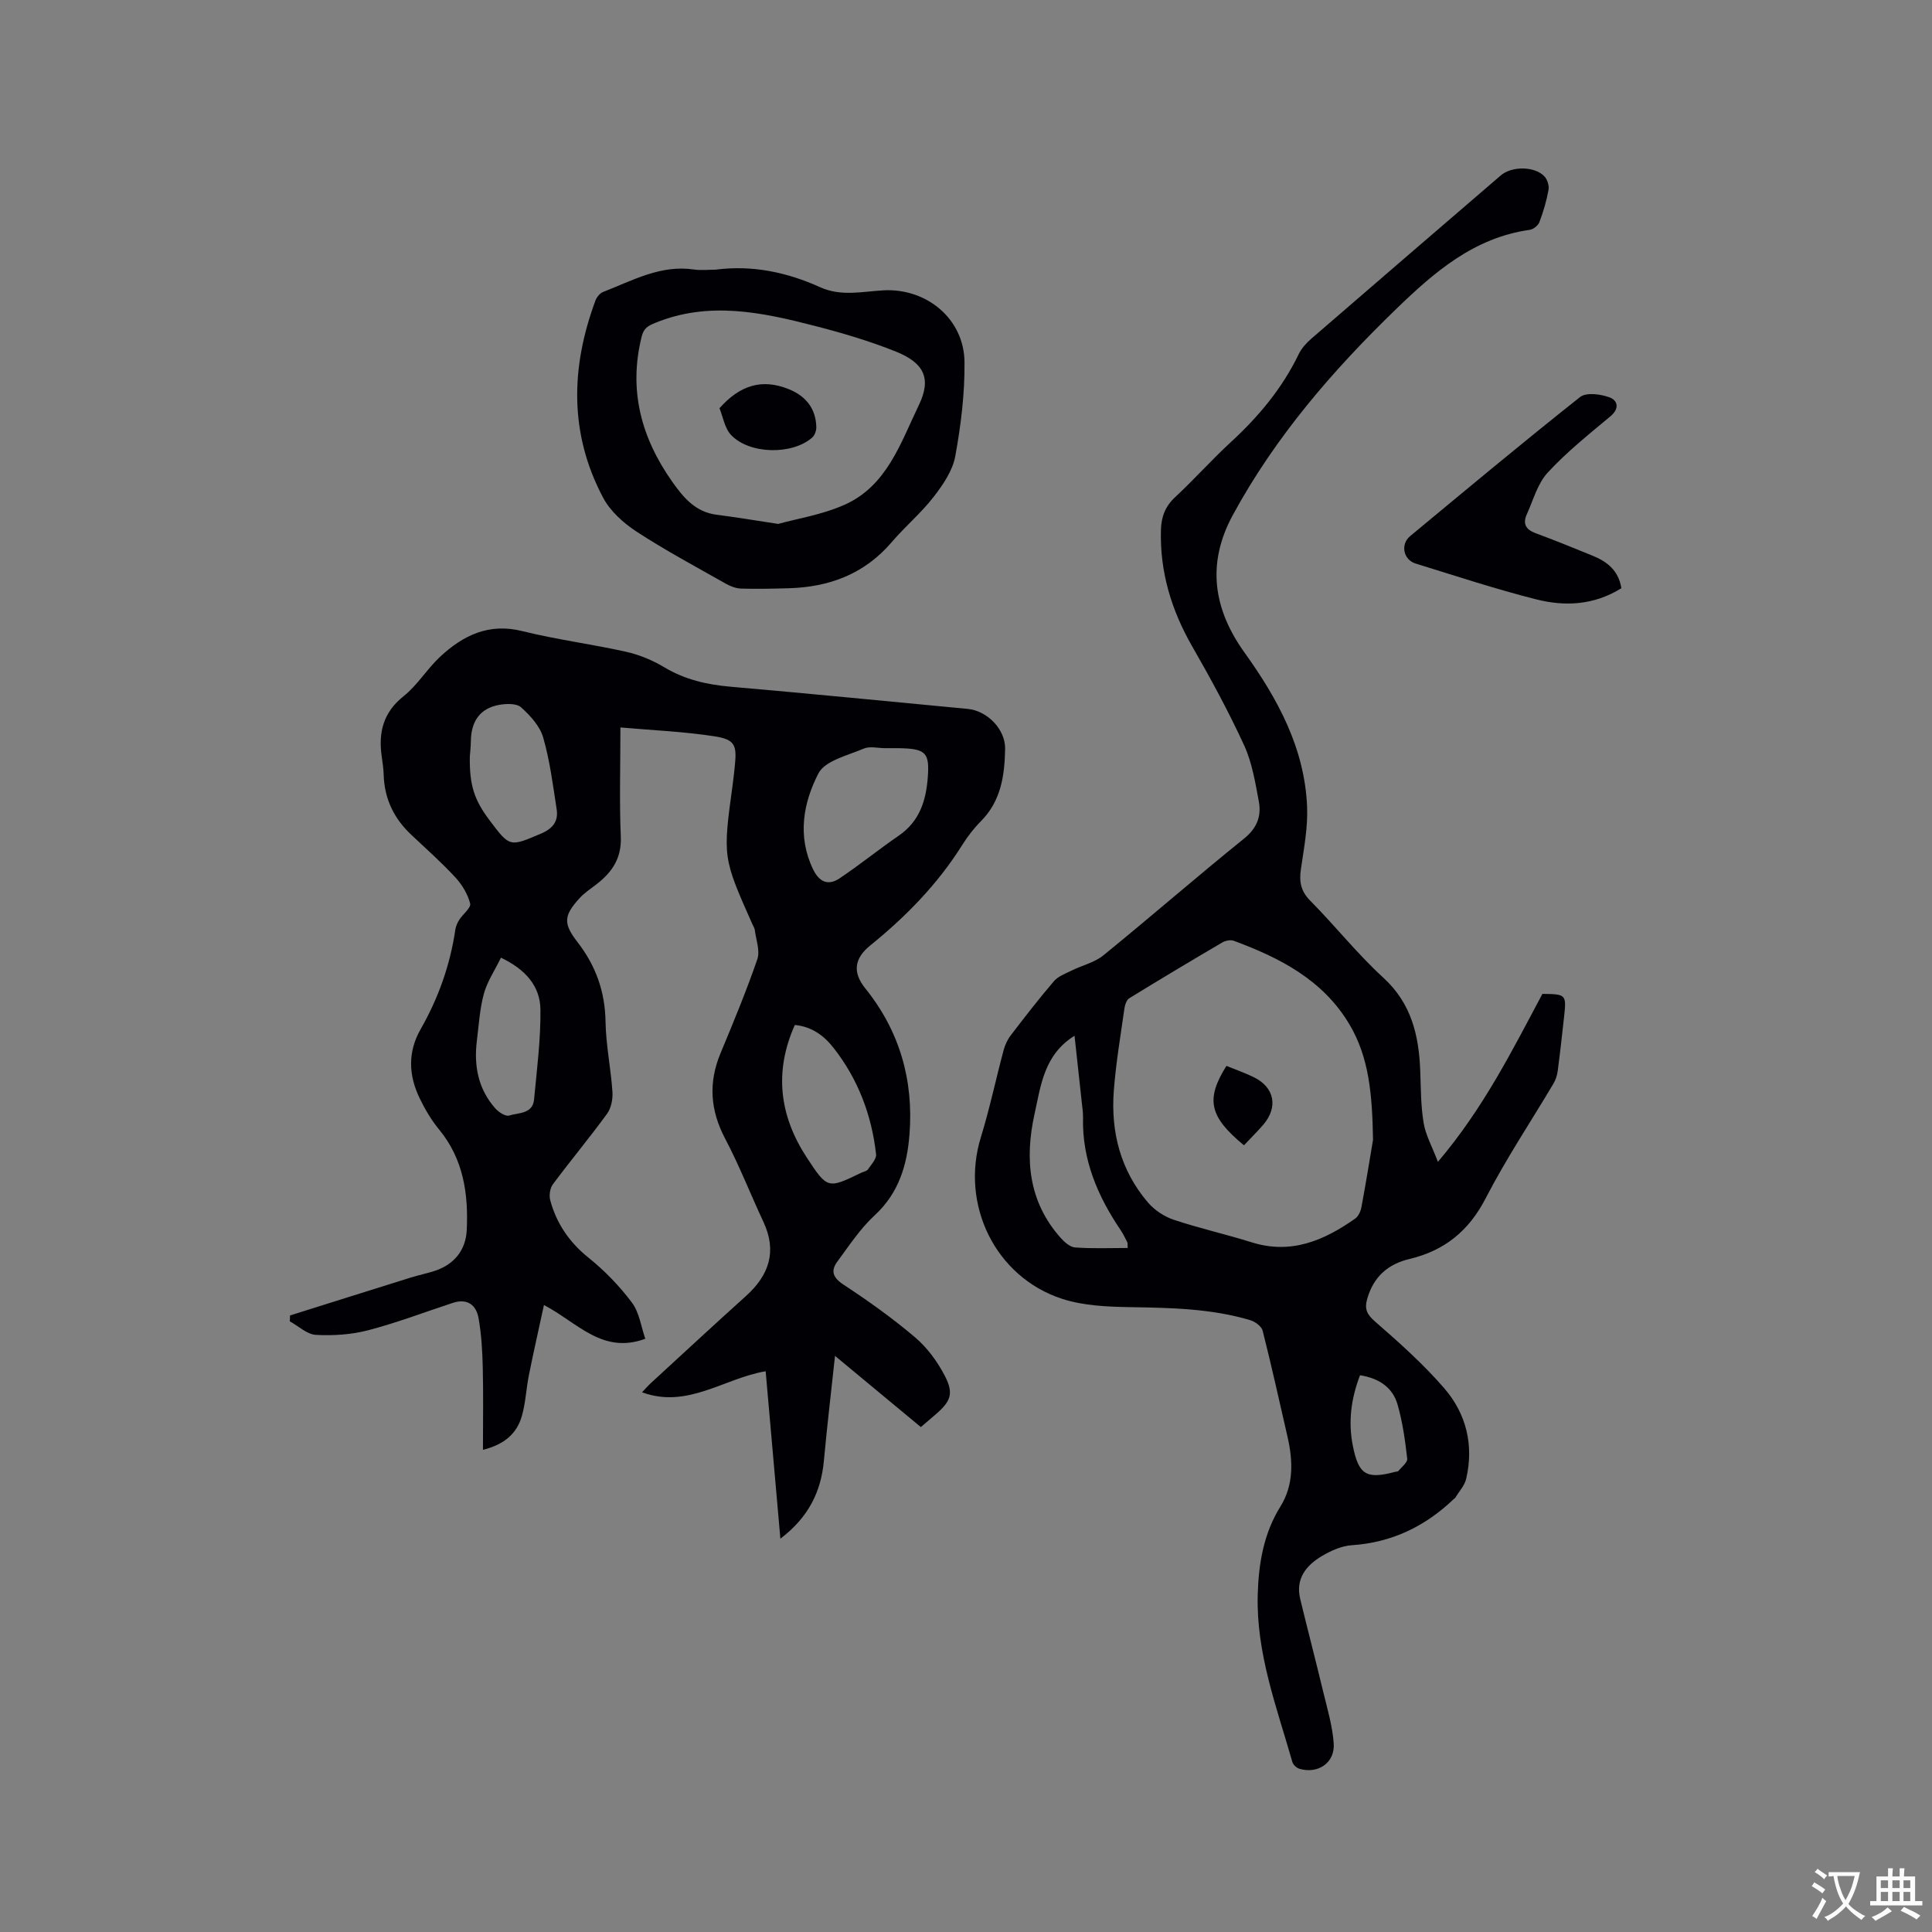
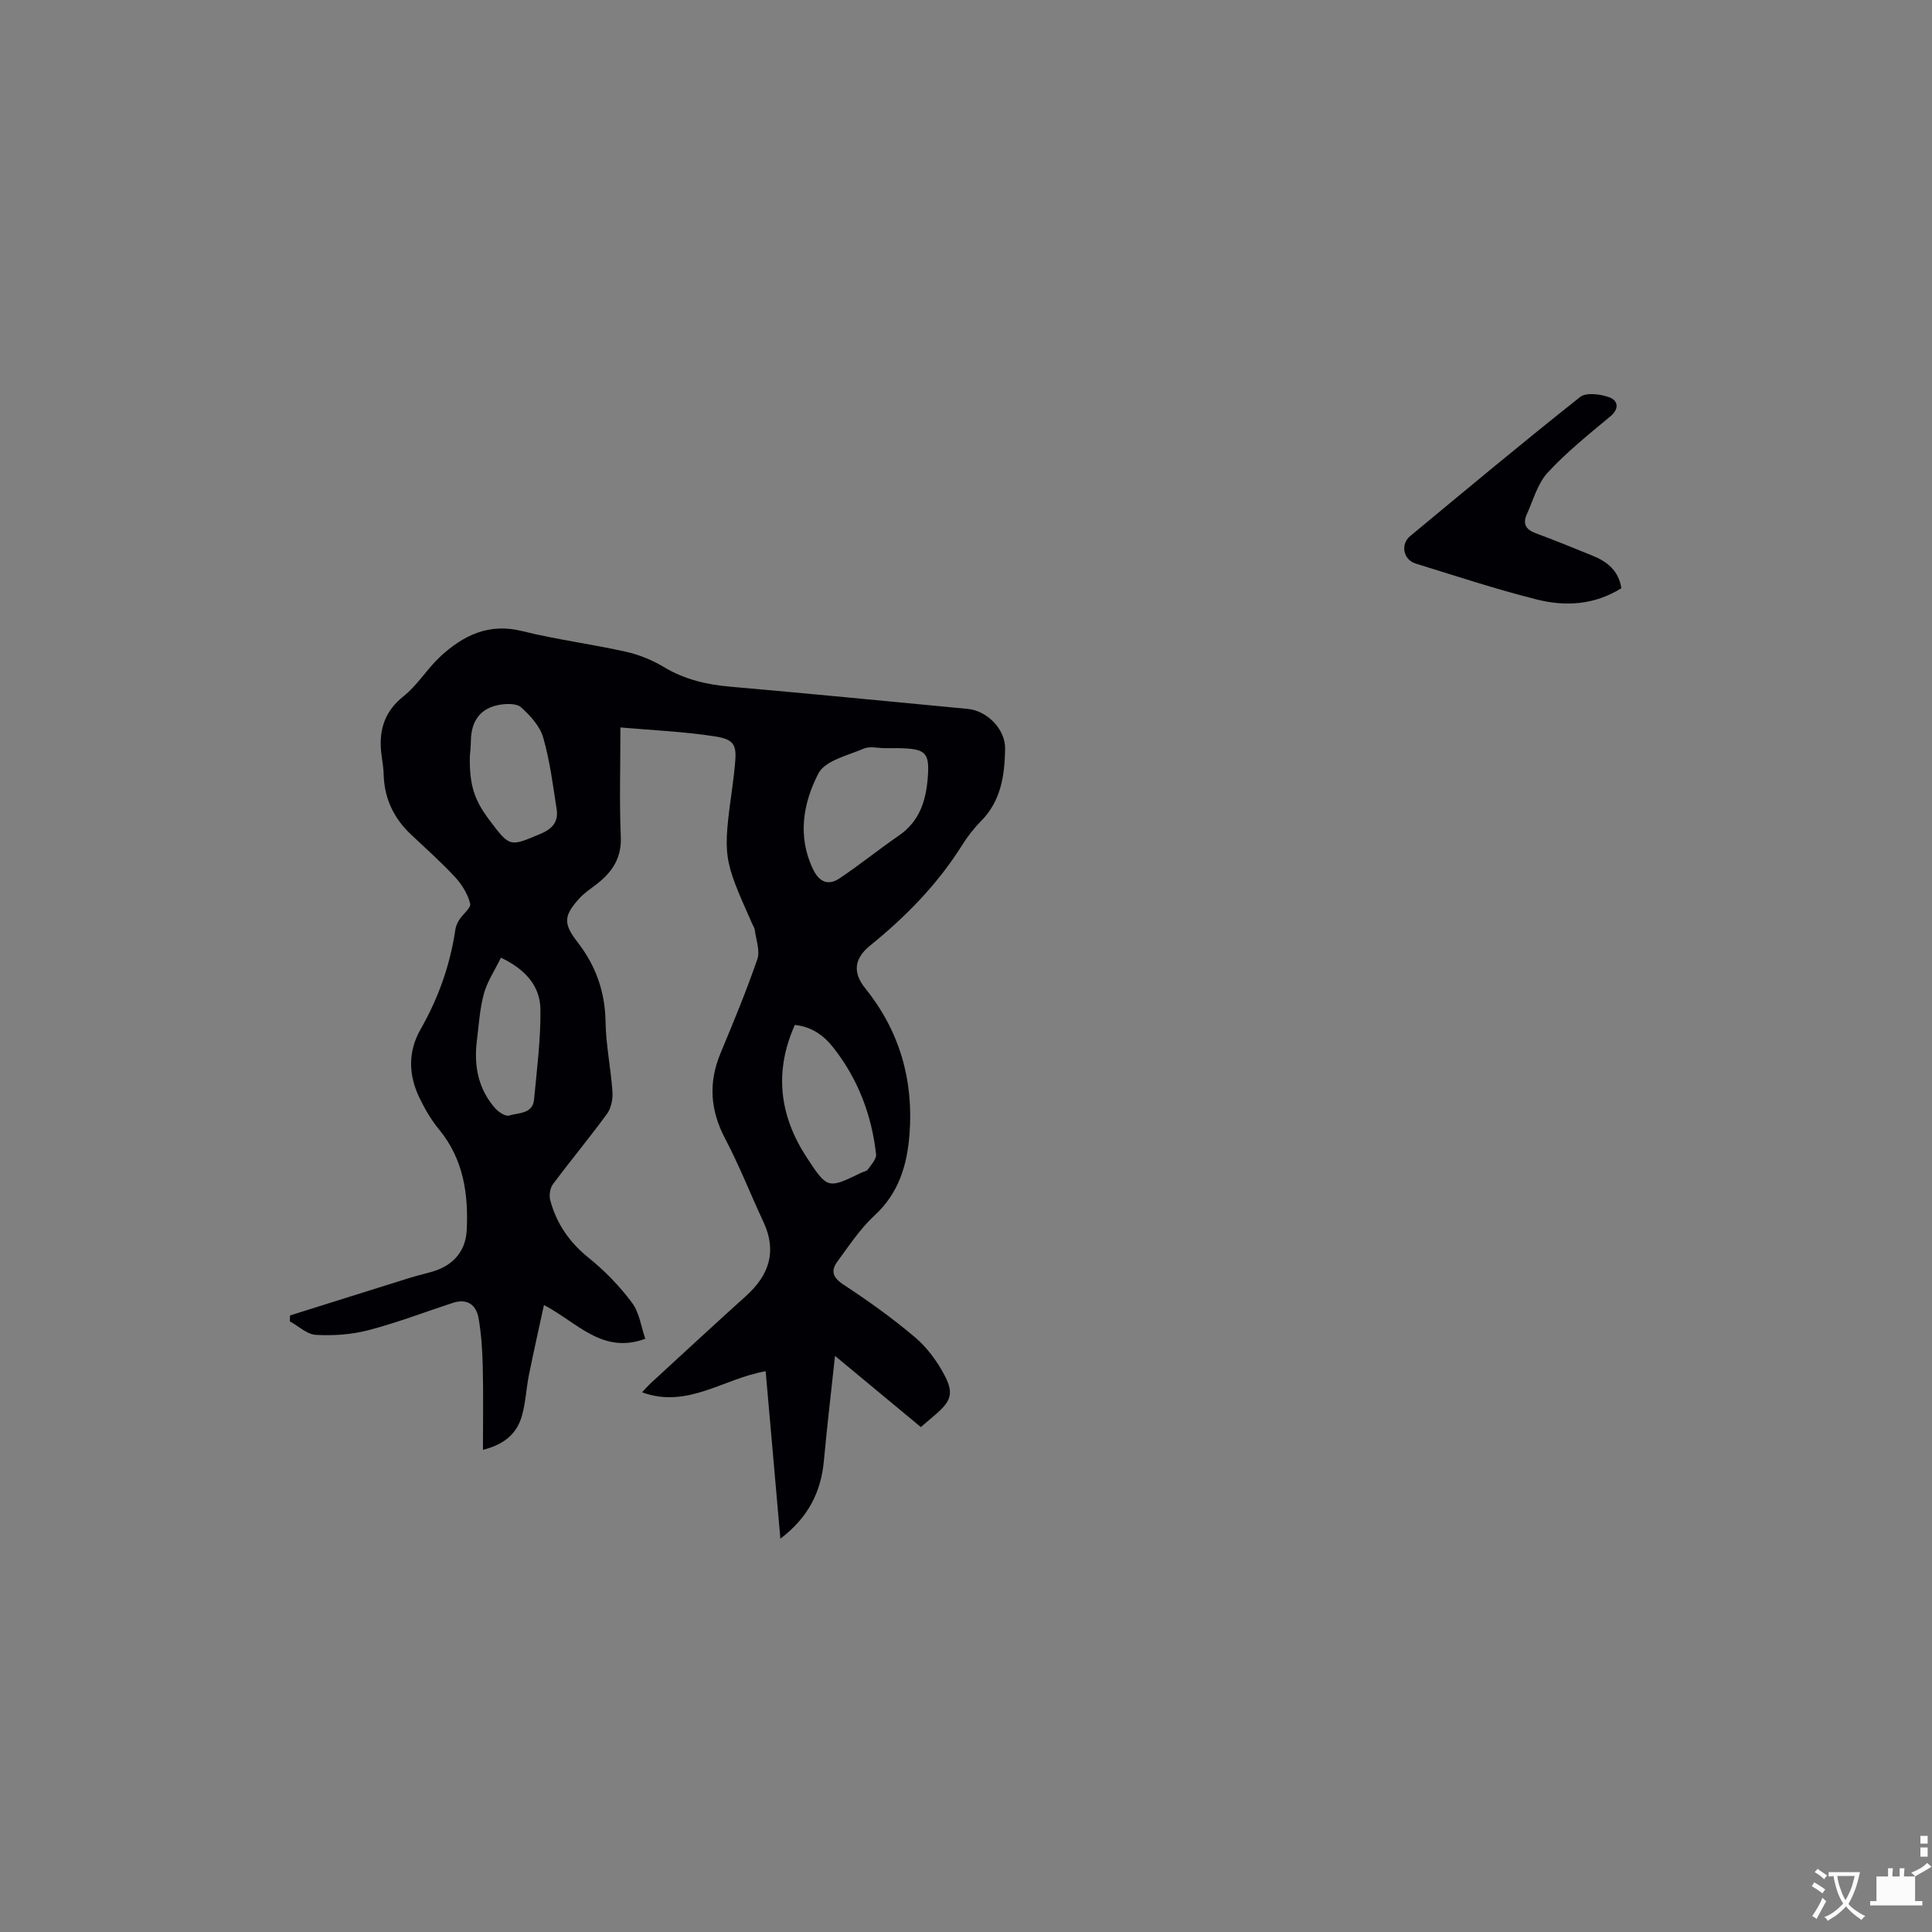
<svg xmlns="http://www.w3.org/2000/svg" enable-background="new 0 0 400 400" viewBox="0 0 400 400">
  <rect x="0" y="0" width="400" height="400" fill="#808080" stroke="none" />
  <g fill="#010105">
    <path d="m158.52 283.9c-8.68 1.48-16.18 7.82-25.59 4.36.59-.62 1.17-1.3 1.82-1.9 6.55-6.03 13.09-12.08 19.7-18.04 4.79-4.32 6.46-9.23 3.61-15.34-2.68-5.73-4.98-11.65-7.93-17.24-3.09-5.87-3.49-11.59-.95-17.69 2.68-6.43 5.35-12.88 7.62-19.46.6-1.76-.28-4.03-.53-6.06-.05-.4-.32-.78-.49-1.17-6.15-13.84-6.15-13.84-4.09-28.91.19-1.36.33-2.74.47-4.11.4-4.04-.03-5.24-4.15-5.88-6.32-.99-12.75-1.25-19.56-1.85 0 8.06-.23 15.35.08 22.62.19 4.5-1.85 7.41-5.11 9.91-1.17.9-2.44 1.73-3.42 2.81-3.34 3.66-3.4 5.27-.42 9.12 3.76 4.85 5.69 10.22 5.79 16.45.08 4.85 1.1 9.67 1.43 14.52.1 1.49-.25 3.35-1.1 4.53-3.62 4.97-7.56 9.69-11.23 14.62-.6.81-.82 2.31-.55 3.31 1.3 4.81 3.94 8.69 7.92 11.89 3.35 2.69 6.43 5.87 9 9.31 1.54 2.06 1.9 5.01 2.76 7.48-8.88 3.27-13.99-3.32-20.98-6.99-1.11 5.15-2.18 9.83-3.12 14.53-.56 2.8-.67 5.7-1.45 8.43-1.02 3.58-3.52 5.89-8.06 7.02 0-5.94.1-11.53-.04-17.12-.08-3.37-.28-6.77-.86-10.09-.48-2.8-2.35-4.2-5.35-3.21-5.83 1.91-11.58 4.12-17.5 5.66-3.48.91-7.24 1.16-10.84.96-1.85-.1-3.6-1.82-5.4-2.8.02-.41.03-.81.05-1.22 8.34-2.62 16.67-5.25 25.01-7.85 1.61-.5 3.28-.84 4.89-1.36 4.07-1.32 6.47-4.29 6.68-8.42.37-7.52-.67-14.75-5.74-20.89-1.6-1.94-2.91-4.19-4.01-6.46-2.3-4.75-2.49-9.57.22-14.31 3.66-6.41 6.09-13.25 7.17-20.57.1-.7.41-1.42.8-2.03.75-1.19 2.49-2.51 2.27-3.39-.49-1.94-1.67-3.9-3.05-5.4-2.88-3.11-6.05-5.94-9.14-8.84-3.57-3.35-5.55-7.41-5.71-12.34-.04-1.27-.21-2.54-.4-3.79-.73-5 .26-9.17 4.53-12.57 2.86-2.28 4.84-5.63 7.54-8.15 4.76-4.42 10.07-7.05 17.01-5.32 7.08 1.76 14.37 2.69 21.49 4.28 2.73.61 5.47 1.74 7.87 3.18 4.3 2.59 8.88 3.63 13.81 4.06 16.36 1.42 32.71 3.04 49.06 4.59 4.04.38 7.82 4.21 7.75 8.28-.1 5.45-.83 10.76-4.99 14.95-1.48 1.49-2.8 3.2-3.92 4.99-5.08 8.09-11.64 14.79-19.03 20.77-3.31 2.68-3.67 5.57-1.02 8.86 7.14 8.87 10.03 19.04 9.16 30.25-.49 6.31-2.2 12.14-7.21 16.75-2.98 2.75-5.29 6.27-7.72 9.57-1.41 1.92-.97 3.31 1.28 4.79 5.13 3.36 10.16 6.96 14.83 10.92 2.5 2.13 4.6 5 6.13 7.94 1.91 3.68 1.23 5.29-1.87 7.98-.96.83-1.92 1.64-3.09 2.64-5.74-4.76-11.41-9.46-17.77-14.74-.82 7.69-1.66 14.68-2.3 21.69-.59 6.46-3.2 11.74-9.01 16.16-1.05-11.86-2.05-23.25-3.05-34.67zm24.71-129c-1.48 0-3.15-.45-4.4.09-3.33 1.43-8.01 2.49-9.38 5.13-3.14 6.07-4.41 12.98-1.13 19.82 1.27 2.66 3.12 3.5 5.49 1.92 4.19-2.8 8.11-5.99 12.26-8.84 4.36-2.99 5.68-7.32 6.03-12.24.34-4.71-.41-5.67-5.07-5.85-1.26-.06-2.53-.02-3.8-.03zm-18.67 57.31c-4.33 9.69-3.18 18.8 2.47 27.44 4.29 6.55 4.37 6.5 11.27 3.16.48-.23 1.14-.32 1.4-.7.68-.99 1.79-2.16 1.68-3.14-.91-8.12-3.74-15.57-8.81-22.03-1.96-2.51-4.5-4.4-8.01-4.73zm-67.29-55.56c-.08 5.95.92 8.97 4.08 13.17 4.24 5.64 4.19 5.51 10.66 2.77 2.47-1.05 3.62-2.57 3.24-5.04-.77-4.98-1.4-10.04-2.79-14.86-.68-2.36-2.68-4.54-4.58-6.25-.94-.84-3.08-.77-4.57-.5-3.97.73-5.74 3.44-5.82 7.39-.02 1.38-.18 2.75-.22 3.32zm6.45 41.63c-1.28 2.62-2.84 4.92-3.54 7.47-.86 3.14-1.04 6.47-1.45 9.73-.64 5.16.26 9.96 3.78 13.96.7.8 2.15 1.76 2.9 1.52 1.94-.61 4.87-.3 5.16-3.31.58-6.2 1.39-12.43 1.32-18.63-.05-4.89-3.13-8.34-8.17-10.74z" />
-     <path d="m297.7 240.55c9.42-11.08 15.37-23.03 21.64-34.78 4.94.06 5 .12 4.47 4.89-.41 3.69-.81 7.37-1.3 11.05-.12.91-.42 1.87-.89 2.65-4.69 7.9-9.82 15.57-14.02 23.72-3.49 6.77-8.53 10.85-15.75 12.57-4.5 1.07-7.46 3.67-8.77 8.22-.61 2.13-.12 3.23 1.61 4.74 5 4.35 10.01 8.82 14.33 13.82 4.57 5.28 6.16 11.8 4.53 18.76-.33 1.41-1.49 2.63-2.27 3.94-.05.08-.18.12-.25.19-5.92 5.68-12.83 9.04-21.14 9.6-2.12.14-4.33 1.13-6.2 2.24-3.29 1.94-5.51 4.73-4.49 8.91 1.54 6.37 3.2 12.71 4.73 19.08.86 3.58 1.95 7.18 2.2 10.82.28 4.01-3.26 6.38-7.12 5.23-.58-.17-1.27-.83-1.44-1.4-3.26-11.38-7.52-22.59-7.17-34.67.18-6.34 1.19-12.58 4.69-18.21 2.79-4.48 2.62-9.48 1.47-14.48-1.68-7.32-3.3-14.65-5.14-21.93-.23-.9-1.55-1.88-2.56-2.18-8.11-2.42-16.47-2.56-24.86-2.7-4.71-.08-9.65-.28-14.07-1.71-13.9-4.51-21.14-19.57-16.86-33.44 1.83-5.94 3.11-12.05 4.72-18.06.29-1.08.8-2.19 1.48-3.07 2.9-3.79 5.82-7.57 8.92-11.19.87-1.02 2.35-1.57 3.62-2.19 2.21-1.1 4.8-1.68 6.65-3.19 9.79-7.96 19.3-16.25 29.12-24.17 2.7-2.18 3.61-4.68 3.04-7.71-.73-3.93-1.4-8.02-3.04-11.6-3.21-6.98-6.9-13.77-10.73-20.44-4.33-7.54-6.74-15.47-6.49-24.19.08-2.65.88-4.83 2.93-6.73 3.96-3.68 7.56-7.74 11.54-11.4 5.75-5.29 10.65-11.16 14.06-18.23.58-1.19 1.56-2.28 2.57-3.16 13.07-11.31 26.17-22.57 39.27-33.84 2.24-1.93 6.94-1.93 8.98.16.63.64 1.06 1.93.9 2.81-.41 2.28-1.07 4.53-1.89 6.7-.27.71-1.27 1.51-2.02 1.61-11.52 1.61-19.76 8.76-27.64 16.39-13.15 12.72-25.04 26.48-33.83 42.68-5.46 10.07-4.01 19.47 2.45 28.47 6.89 9.6 12.44 19.8 12.94 31.9.18 4.28-.66 8.63-1.28 12.91-.38 2.59-.04 4.55 1.93 6.54 5.15 5.19 9.72 10.99 15.1 15.91 5.88 5.37 7.41 12.03 7.68 19.41.13 3.59.11 7.22.71 10.75.42 2.49 1.75 4.84 2.94 8zm-13.43-4.56c-.16-9.46-.83-17.05-4.86-23.86-5.45-9.22-14.36-13.79-23.94-17.34-.67-.25-1.73-.06-2.38.32-6.47 3.79-12.9 7.64-19.29 11.57-.58.35-.9 1.41-1.01 2.18-.8 5.65-1.76 11.3-2.19 16.99-.64 8.55 1.4 16.47 7.06 23.1 1.35 1.58 3.36 2.92 5.33 3.58 5.31 1.78 10.81 3 16.16 4.68 8.15 2.56 14.97-.37 21.42-4.91.67-.47 1.15-1.52 1.3-2.38.97-5.21 1.81-10.43 2.4-13.93zm-50.79 22.39c-.05-.79 0-1.02-.09-1.19-.43-.84-.84-1.71-1.37-2.5-4.76-7.04-8-14.59-7.79-23.3.02-1.05-.15-2.11-.26-3.16-.49-4.53-.99-9.06-1.5-13.79-6.32 3.94-6.97 10.28-8.28 16.2-2.05 9.31-1.26 18.14 5.4 25.64.79.88 1.95 1.92 3 1.99 3.57.27 7.16.11 10.89.11zm48.1 26.35c-1.87 4.88-2.47 9.64-1.5 14.55 1.2 6.08 2.81 7.04 8.81 5.44.2-.05.5-.02.61-.15.68-.84 1.94-1.79 1.85-2.56-.43-3.76-.95-7.55-1.99-11.18-1.01-3.54-3.79-5.47-7.78-6.1z" />
-     <path d="m148.15 55.83c7.58-.99 14.79.53 21.64 3.63 4.38 1.98 8.74.89 13.12.65 8.93-.48 16.69 5.9 16.78 14.84.07 6.5-.74 13.09-1.91 19.5-.55 3.01-2.56 5.95-4.51 8.46-2.58 3.33-5.89 6.1-8.64 9.32-5.63 6.6-12.91 9.32-21.33 9.56-3.28.09-6.57.17-9.85.07-1.09-.03-2.26-.49-3.23-1.04-6.17-3.5-12.44-6.85-18.38-10.72-2.72-1.78-5.47-4.23-6.96-7.04-7.05-13.26-6.73-27.01-1.6-40.83.26-.7.91-1.52 1.58-1.78 6.07-2.35 11.9-5.68 18.84-4.65 1.46.22 2.97.03 4.45.03zm12.96 52.64c3.79-1.06 9.09-1.88 13.8-3.99 8.74-3.91 11.58-12.84 15.33-20.61 2.67-5.54 1.05-8.74-4.74-11.07-5.47-2.2-11.18-3.88-16.9-5.35-10.91-2.81-21.88-5.15-32.99-.58-1.52.62-2.35 1.13-2.77 2.86-2.75 11.09-.07 20.94 6.37 30.05 2.3 3.25 4.76 6.2 9.08 6.78 3.77.48 7.52 1.1 12.82 1.91z" />
    <path d="m335.69 121.78c-5.65 3.53-11.69 3.82-17.63 2.31-8.41-2.12-16.66-4.85-24.96-7.41-2.57-.79-3.2-3.98-1.15-5.68 11.67-9.68 23.31-19.39 35.19-28.8 1.27-1.01 4.23-.61 6.07.06 1.69.61 2.19 2.28.2 3.94-4.47 3.73-9.05 7.39-12.98 11.65-2.1 2.28-2.99 5.7-4.33 8.65-.86 1.89-.22 3.13 1.8 3.88 3.97 1.47 7.89 3.06 11.8 4.66 2.96 1.21 5.38 2.98 5.99 6.74z" />
-     <path d="m257.55 237.12c-7.19-5.92-7.98-9.51-3.63-16.44 1.85.76 3.82 1.44 5.68 2.35 4.28 2.1 5.07 6.18 1.95 9.83-1.24 1.43-2.6 2.77-4 4.26z" />
-     <path d="m148.96 84.52c4.19-4.73 8.74-6.19 14.27-3.98 3.62 1.44 5.7 4.06 5.78 7.92.01.72-.34 1.68-.86 2.14-4.12 3.61-12.94 3.49-16.78-.53-1.35-1.42-1.69-3.8-2.41-5.55z" />
  </g>
  <path d="m377.9 391.2c-.2.3-.4.5-.6.8-.7-.6-1.4-1-2.2-1.5.2-.3.4-.5.5-.8.6.4 1.4.8 2.3 1.5zm-1.8 6.1c-.2-.2-.5-.4-.9-.6.4-.6.8-1.2 1.2-1.9s.7-1.3.9-1.9c.3.3.5.5.8.7-.7 1.3-1.4 2.6-2 3.7zm2.2-9c-.3.3-.5.5-.6.8-.6-.6-1.3-1.1-2-1.5.3-.3.5-.5.6-.7.6.5 1.3.9 2 1.4zm.3.2v-.9h2 4.5c-.3 1.3-.6 2.5-1 3.6s-.9 2.1-1.4 3c.4.5 1 1 1.6 1.4s1.2.8 1.9 1.1c-.3.2-.5.4-.8.8-.4-.3-1-.7-1.6-1.2s-1.2-1.1-1.6-1.6c-.5.6-1.1 1.1-1.7 1.6s-1.4.9-2.1 1.4c-.1-.3-.3-.5-.7-.8.6-.2 1.2-.5 1.9-1s1.4-1.1 2-1.8c-.5-.8-.9-1.6-1.2-2.5s-.6-2-.8-3.2c-.4.1-.7.1-1 .1zm2.5 2.7c.3 1 .7 1.7 1 2.2.3-.5.6-1.1 1-2s.6-1.9.9-3h-3.2-.4c.1.9.3 1.8.7 2.8z" fill="#fafbfa" />
-   <path d="m396.5 388.5v1.5 3.6h1.5v.9c-.4 0-1 0-1.7 0h-7.9c-.5 0-.9 0-1.2 0v-.9h1.3v-3.5c0-.7 0-1.2 0-1.6h2.4c0-.8 0-1.4 0-1.7h1c0 .3-.1.8-.1 1.7h1.5c0-.8 0-1.4 0-1.7h1c0 .3-.1.9-.1 1.7zm-8.2 9.2c-.2-.3-.5-.5-.8-.8.8-.3 1.4-.6 1.9-.9s1-.7 1.4-1.1c.3.3.6.5.9.8-1.6 1-2.8 1.6-3.4 2zm2.6-6.8v-1.6h-1.5v1.6zm0 2.7v-1.9h-1.5v1.9zm2.4-2.7v-1.6h-1.5v1.6zm0 2.7v-1.9h-1.5v1.9zm.2 2 .7-.8c.4.2.9.5 1.6.8s1.3.7 1.8 1c-.3.3-.5.5-.8.8-.4-.3-1.5-1-3.3-1.8zm2-4.7v-1.6h-1.4v1.6zm0 2.7v-1.9h-1.4v1.9z" fill="#fafbfa" />
+   <path d="m396.5 388.5v1.5 3.6h1.5v.9c-.4 0-1 0-1.7 0h-7.9c-.5 0-.9 0-1.2 0v-.9h1.3v-3.5c0-.7 0-1.2 0-1.6h2.4c0-.8 0-1.4 0-1.7h1c0 .3-.1.8-.1 1.7h1.5c0-.8 0-1.4 0-1.7h1c0 .3-.1.9-.1 1.7zc-.2-.3-.5-.5-.8-.8.8-.3 1.4-.6 1.9-.9s1-.7 1.4-1.1c.3.3.6.5.9.8-1.6 1-2.8 1.6-3.4 2zm2.6-6.8v-1.6h-1.5v1.6zm0 2.7v-1.9h-1.5v1.9zm2.4-2.7v-1.6h-1.5v1.6zm0 2.7v-1.9h-1.5v1.9zm.2 2 .7-.8c.4.2.9.5 1.6.8s1.3.7 1.8 1c-.3.3-.5.5-.8.8-.4-.3-1.5-1-3.3-1.8zm2-4.7v-1.6h-1.4v1.6zm0 2.7v-1.9h-1.4v1.9z" fill="#fafbfa" />
</svg>